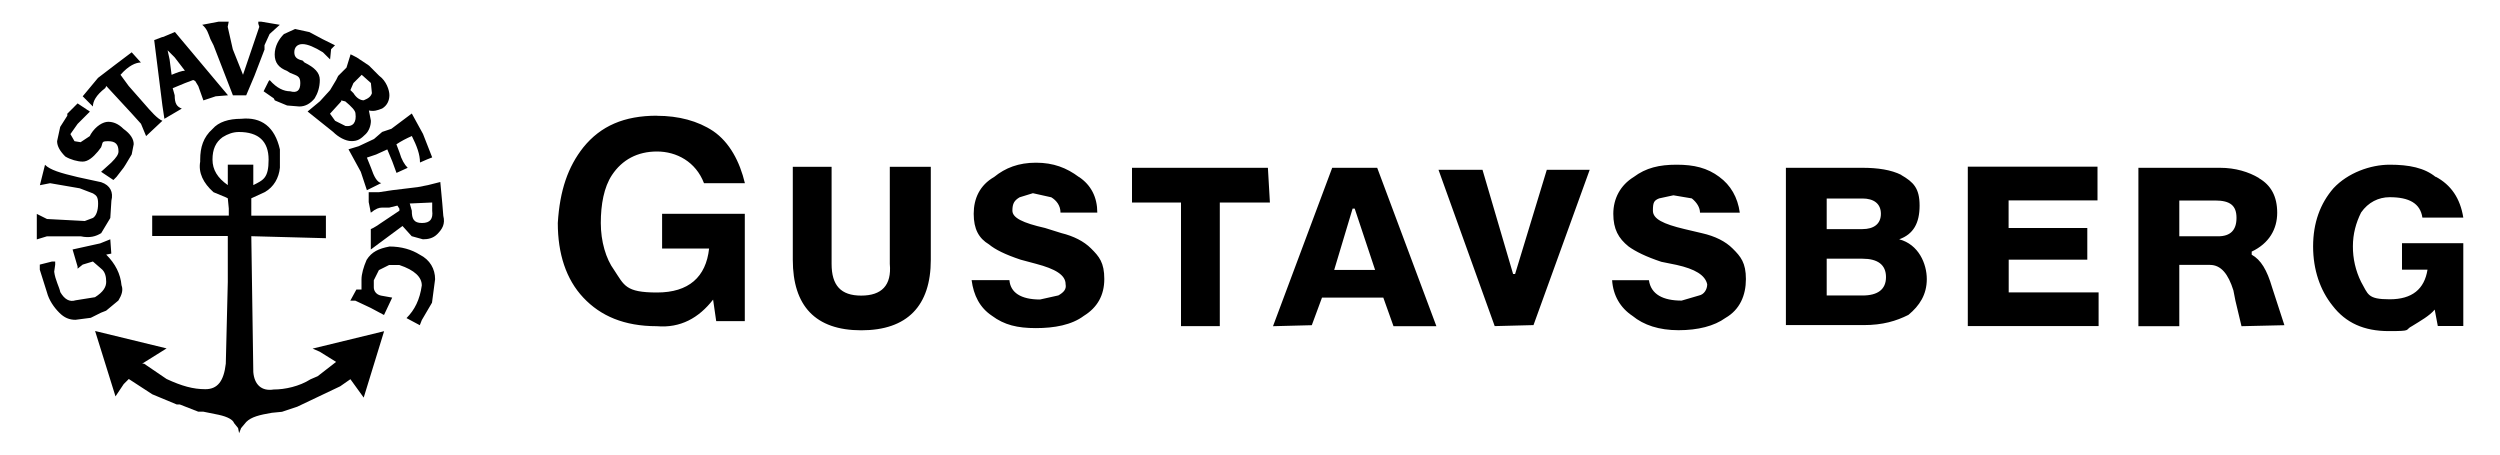
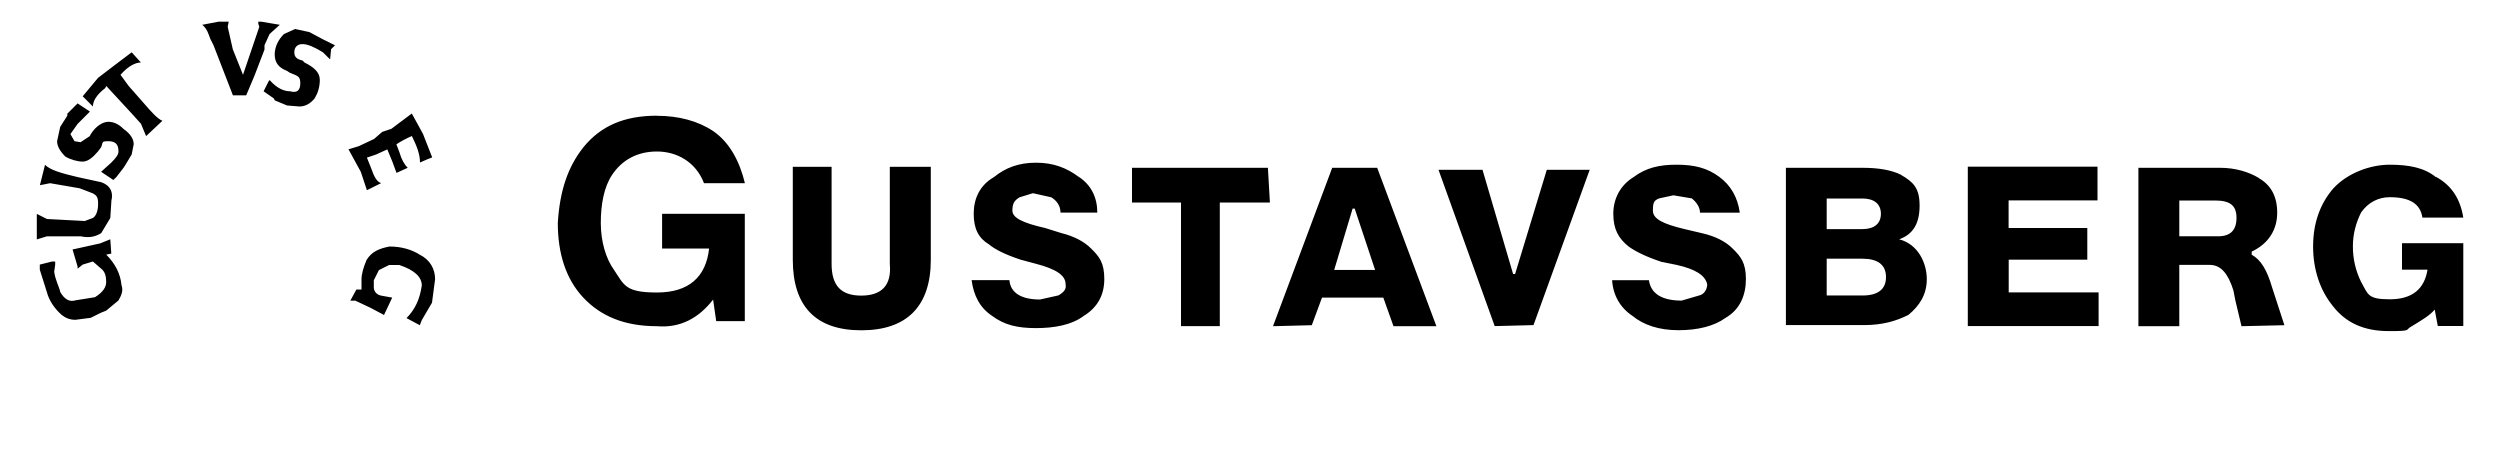
<svg xmlns="http://www.w3.org/2000/svg" id="Layer_1" data-name="Layer 1" version="1.1" viewBox="0 0 2500 455.1">
  <defs>
    <style> .cls-1 { fill: #000; fill-rule: evenodd; stroke-width: 0px; } </style>
  </defs>
  <path class="cls-1" d="M264.6,49.3l-10.2,26.6-8.2,19.4h-13.3l-19.4-50.1-3.1-6.1c-2-5.1-3.1-10.2-8.2-14.3l16.3-3.1h10.2l-1,5.1,5.1,22.5,10.2,25.5,16.3-48-1-3.1v-2h3.1l18.4,3.1-10.2,9.2-5.1,11.2v4.1h0ZM333.1,47.2l-2,2-1,10.2-7.2-7.1c-8.2-5.1-15.3-8.2-20.4-8.2s-8.2,3.1-8.2,8.2,3.1,7.1,8.2,8.2l2,2c10.2,5.1,15.3,10.2,15.3,17.4s-2,13.3-5.1,18.4c-4.1,5.1-9.2,8.2-15.3,8.2l-12.3-1-12.3-5.1-1-2-10.2-7.1,5.1-10.2,1-1c7.1,8.2,14.3,11.2,20.4,11.2,7.1,2,10.2-1,10.2-8.2s-3.1-7.2-10.2-10.2l-3.1-2c-8.2-3.1-12.3-8.2-12.3-16.4s4.1-15.3,9.2-20.4l11.2-5.1,14.3,3.1,13.3,7.1,12.3,6.1-2,2h0ZM105.2,88.1c-9.2,7.1-12.3,13.3-12.3,18.4l-10.2-10.2,15.3-18.4,17.4-13.3,16.3-12.3,9.2,10.2c-5.1,0-12.3,3.1-20.4,12.3l8.2,11.2,15.3,17.4c7.1,8.2,13.3,15.3,18.4,17.4l-16.3,15.3-5.1-12.3-9.2-10.2-25.5-27.6-1,2h0ZM77.6,103.4l12.3,8.2-12.3,12.3-7.2,10.2,4.1,7.1,6.1,1,9.2-6.1,1-2c5.1-8.2,12.3-12.3,17.4-12.3s10.2,2,15.3,7.1c7.1,5.1,10.2,10.2,10.2,15.3l-2,10.2-6.1,10.2-2,3.1-7.1,9.2-3.1,3.1-12.3-8.2,10.2-9.2c5.1-5.1,7.2-8.2,7.2-11.2,0-7.1-3.1-10.2-10.2-10.2s-5.1,1-7.2,6.1l-3.1,4.1c-5.1,6.1-10.2,10.2-15.3,10.2s-12.3-2-17.4-5.1c-5.1-5.1-8.2-10.2-8.2-15.3l3.1-14.3,7.1-11.2v-2l10.2-10.2h0ZM411.7,136.1c-5.3,2.3-10.5,5-15.3,8.2l3.1,8.2c2,7.1,5.1,12.3,8.2,15.3l-11.2,5.1-4.1-11.2-5.1-12.3-11.2,5.1-9.2,3.1,4.1,10.2c3.1,9.2,6.1,14.3,10.2,15.3l-14.3,7.1-6.1-18.4-12.3-22.5,10.2-3.1,15.3-7.2,8.2-7.1,9.2-3.1,20.4-15.3,11.2,20.4,9.2,23.5-5.1,2-7.1,3.1c0-8.2-3.1-16.4-8.2-26.6h0ZM101.1,233.2c-5.1,3.1-11.2,5.1-20.4,3.1h-33.7l-10.2,3.1v-25.5l10.2,5.1,37.8,2,8.2-3.1c3.1-2,5.1-7.1,5.1-14.3s-2-8.2-5.1-10.2l-13.3-5.1-29.6-5.1-10.2,2,5.1-20.4c5.1,5.1,15.3,8.2,32.7,12.3l23.5,5.1c9.2,3.1,12.3,10.2,10.2,18.4l-1.1,17.4-9.2,15.3h0ZM72.5,249.5l27.6-6.1,10.2-4.1,1,14.3-5.1,1c9.2,9.2,14.3,19.4,15.3,30.6,2,5.1,0,10.2-3.1,15.3l-12.3,10.2-5.1,2-10.2,5.1-15.3,2c-6.1,0-11.2-2-16.3-7.2-5.1-5.1-10.2-12.3-12.3-20.4l-7.1-22.5v-5.1l12.3-3.1h3.1v3.1l-1,7.1c1,8.2,5.1,15.3,6.1,20.4,4.1,7.1,9.2,10.2,15.3,8.2l19.4-3.1c8.2-5.1,11.2-10.2,11.2-15.3s-1-10.2-5.1-13.3l-8.2-7.1-10.2,3.1-5.1,4.1v-2.1l-5.1-17.4h0ZM389.2,246.5c12.3,0,22.5,3.1,30.6,8.2,10.2,5.1,15.3,14.3,15.3,24.5l-3.1,23.5-10.2,17.4-2,5.1-13.3-7.1c8.2-8.2,13.3-18.4,15.3-32.7,0-8.2-7.1-15.3-22.5-20.4h-10.2l-10.2,5.1-5.1,10.2v7.1c0,3.1,2,7.1,7.2,8.2l11.2,2-8.2,17.4-13.3-7.1-15.3-7.2h-5.1l6.1-11.2h5.1v-10.2c0-5.1,2-12.3,5.1-19.4,5.1-8.2,12.3-11.3,22.5-13.3h0ZM656.9,115.7c-32.7,0-56.2,10.2-73.6,31.7-15.3,19.4-23.5,42.9-25.5,75.6,0,30.6,8.2,56.2,25.5,74.6s40.9,28.6,73.6,28.6c23.5,2,41.9-8.2,56.2-26.6l3.1,21.5h28.6v-107.3h-82.7v34.7h47c-3.1,28.6-20.4,44-52.1,44s-32.7-7.2-42.9-22.5c-8.2-11.2-13.3-28.6-13.3-47s3.1-35.8,11.2-48c10.2-15.3,25.5-23.5,45-23.5s38.8,10.2,47,31.7h40.9c-5.1-21.5-15.3-40.9-31.7-52.1-15.3-10.2-34.7-15.3-56.2-15.3h0ZM930.7,166.8h-40.9v97.1c2,21.5-8.2,31.7-28.6,31.7s-29.6-10.2-29.6-31.7v-97.1h-38.8v93c0,46,22.5,70.5,68.5,70.5s69.5-24.5,69.5-70.5v-93h0,0ZM1078.9,177c-12.3-9.2-25.5-14.3-42.9-14.3s-30.6,5.1-41.9,14.3c-14.3,8.2-20.4,21.5-20.4,36.8s5.1,24.5,15.3,30.6c6.1,5.1,16.3,10.2,31.7,15.3l15.3,4.1c19.4,5.1,29.6,11.2,29.6,20.4,1,5.1-2,8.2-7.2,11.2l-18.4,4.1c-19.4,0-29.6-7.1-30.6-19.4h-37.8c2,15.3,8.2,27.6,20.4,35.7,12.3,9.2,25.5,12.3,43.9,12.3s35.8-3.1,48-12.3c13.3-8.2,20.4-20.4,20.4-36.8s-5.1-22.5-13.3-30.6c-7.1-7.1-17.4-12.3-29.6-15.3l-16.3-5.1c-22.5-5.1-32.7-10.2-32.7-17.4s2-10.2,7.2-13.3l13.3-4.1,18.4,4.1c5.1,3.1,9.2,8.2,9.2,15.3h36.8c0-15.3-6.2-27.6-18.4-35.7h0ZM1267.9,167.8h-135.9v34.7h49v123.6h38.8v-123.6h50.1l-2-34.7h0ZM1332.2,167.8l-59.2,158.4,38.8-1,10.2-27.6h61.3l10.2,28.6h42.9l-59.2-158.4h-45ZM1352.7,208.6h2l20.4,61.3h-40.9l18.4-61.3h0ZM1482.4,169.8h-43.9l56.2,156.3,38.8-1,56.2-155.3h-42.9l-31.7,104.2h-2l-30.6-104.2h0ZM1901.3,174.9c-10.2-5.1-23.5-7.1-38.8-7.1h-76.6v157.3h77.6c19.4,0,32.7-4.1,44.9-10.2,11.2-9.2,18.4-20.4,18.4-35.8s-8.2-34.7-27.6-39.8c14.3-5.1,20.4-16.3,20.4-33.7s-6.1-23.5-18.4-30.6h0ZM1826.7,229.1v-30.6h35.8c11.2,0,18.4,5.1,18.4,15.3s-7.2,15.3-18.4,15.3h-35.8ZM1826.7,258.7h35.8c15.3,0,23.5,6.1,23.5,18.4s-8.2,18.4-23.5,18.4h-35.8v-36.8ZM2008.6,259.7h78.7v-31.7h-78.7v-27.6h88.9v-33.7h-129.7v159.4h130.8v-33.7h-89.9v-32.7ZM2258.9,178c-10.2-6.1-23.5-10.2-38.8-10.2h-81.7v158.4h40.9v-61.3h30.6c11.2,0,18.4,9.2,23.5,25.5l2,10.2,6.1,25.6,42.9-1-12.3-37.8c-5.1-17.4-11.2-27.6-20.4-32.7v-3.1c17.4-8.2,25.5-22.5,25.5-38.8s-6.1-27.6-18.4-34.7h0ZM2179.2,200.5h35.8c15.3,0,21.5,5.1,21.5,17.4s-6.1,18.4-18.4,18.4h-38.8v-35.7ZM2435.7,177c-11.2-9.2-26.6-12.3-46-12.3s-41.9,8.2-56.2,23.5c-13.3,15.3-20.4,34.7-20.4,58.2s7.1,43.9,19.4,59.2c13.3,17.4,31.7,25.5,56.2,25.5s15.3-1,23.5-5.1c8.2-5.1,17.4-10.2,22.5-16.4l3.1,16.4h25.5v-82.8h-61.3v26.5h25.5c-3.1,19.4-15.3,29.6-37.8,29.6s-21.5-5.1-28.6-17.4c-5.5-11.1-8.3-23.4-8.2-35.7,0-12.3,3.1-23.5,8.2-33.7,7.1-10.2,17.4-15.3,28.6-15.3,19.4,0,30.6,6.1,32.7,20.4h40.9c-3.1-19.4-12.3-32.7-27.6-40.9h0ZM1719.5,177c-12.3-9.2-25.5-12.3-42.9-12.3s-30.6,3.1-42.9,12.3c-13.3,8.2-20.4,21.5-20.4,36.8s5.1,24.5,15.3,32.7c7.1,5.1,17.4,10.2,32.7,15.3l15.3,3.1c18.4,4.1,28.6,10.2,30.6,19.4,0,5.1-3.1,10.2-8.2,11.2l-17.4,5.1c-18.4,0-30.6-6.1-32.7-20.4h-36.8c1,15.3,8.2,27.6,20.4,35.7,11.2,9.2,26.6,14.3,46,14.3s35.7-4.1,47-12.3c14.3-8.2,20.4-22.5,20.4-38.8s-5.1-22.5-13.3-30.6c-7.1-7.1-17.4-12.3-30.6-15.3l-17.4-4.1c-21.5-5.1-31.7-10.2-31.7-18.4s1-10.2,6.2-12.3l14.3-3.1,18.4,3.1c5.1,4.1,8.2,9.2,8.2,14.3h39.8c-2.1-15.4-9.2-27.6-20.5-35.8h0Z" />
-   <path class="cls-1" d="M279.9,149.4c-5.1-22.5-18.4-32.7-38.8-30.6-12.3,0-22.5,3.1-28.6,10.2-9.2,8.2-12.3,18.4-12.3,30.6v2c-2,11.2,3.1,21.5,13.3,30.6l12.3,5.1,2,1,1,10.2v7.1h-76.6v20.4h75.6v46l-2,81.7c-2,17.4-8.2,25.5-20.4,25.5s-23.5-3.1-38.8-10.2l-22.5-15.3h-2l24.5-15.3-71.5-17.4,20.4,65.4,8.2-12.3,5.1-5.1,23.5,15.3,24.5,10.2h3.1l18.4,7.2h5.1l15.3,3.1c9.2,2,14.3,5.1,15.3,8.2l4.1,5.1,1,5.1,2-5.1,5.1-6.1c5.1-5.1,13.3-7.1,25.6-9.2l10.2-1,15.3-5.1,42.9-20.4,10.2-7.1,13.3,18.4,20.4-66.4-71.5,17.4,7.1,3.1,16.4,10.2-18.4,14.3-7.2,3.1c-11.2,7.1-25.5,10.2-36.8,10.2-12.3,2-19.4-5.1-20.4-17.4l-2-135.9,74.6,2v-22.5h-74.6v-17.4l13.3-6.1c9.2-5.1,14.3-14.3,15.3-24.5v-18.4h0ZM227.8,164.7v20.4c-10.2-7.1-15.3-15.3-15.3-25.5s3.1-17.4,10.2-22.5c5.1-3.1,10.2-5.1,16.3-5.1,19.4,0,29.6,9.2,29.6,27.6s-5.1,20.4-15.3,25.5v-20.4h-25.6ZM368.8,202.5l2,10.2c5.1-4.1,8.2-5.1,11.2-5.1h7.2l8.2-2,2,3.1v2l-18.4,12.3c-7.2,5.1-10.2,6.1-10.2,6.1v20.4l8.2-6.1,23.5-17.4,9.2,10.2,11.2,3.1c5.1,0,10.2-1,14.3-5.1,5.1-5.1,8.2-10.2,6.1-18.4l-1-12.3-2-21.5-12.3,3.1-10.2,2-25.6,3.1-13.3,2h-10.2v10.2h0ZM409.7,203.5l22.5-1v8.2c1,8.2-2,12.3-10.2,12.3s-10.2-4.1-10.2-12.3l-2-7.1h0ZM353.5,83l8.2-8.2,9.2,8.2,1,10.2c-1,3.1-3.1,5.1-8.2,7.1-3.1,0-7.1-2-10.2-7.1l-3.1-3.1,3.1-7.2ZM338.2,75.8l-2,4.1-6.1,10.2-10.2,11.2-12.3,10.2,25.5,20.4c5.1,5.1,12.3,9.2,18.4,9.2s9.2-2,14.3-7.1c3.1-3.1,5.1-8.2,5.1-13.3l-2-10.2c5.1,1,8.2,0,13.3-2,5.1-3.1,7.2-8.2,7.2-13.3s-3.1-14.3-10.2-19.4l-10.2-10.2-12.3-8.2-6.1-3.1-4.1,13.3-8.2,8.2h0ZM345.3,125.9l-10.2-5.1-5.1-7.1,11.2-12.3v-1l4.1,1c6.1,5.1,10.2,9.2,10.2,12.3,1,8.2-2,13.3-10.2,12.3ZM162.4,37l-8.2,3.1,8.2,65.4,2,13.3,17.4-10.2c-5.1-2-7.1-5.1-7.1-13.3l-2-7.1,12.3-5.1,8.2-3.1,2,1,3.1,5.1,5.1,14.3,12.3-4.1,12.3-1-53.1-63.3-12.2,5.1h0ZM169.6,59.5l-2-9.2,7.1,7.1,10.2,13.3c-3.1,0-8.2,2-13.3,4.1l-2-15.3h0Z" />
</svg>